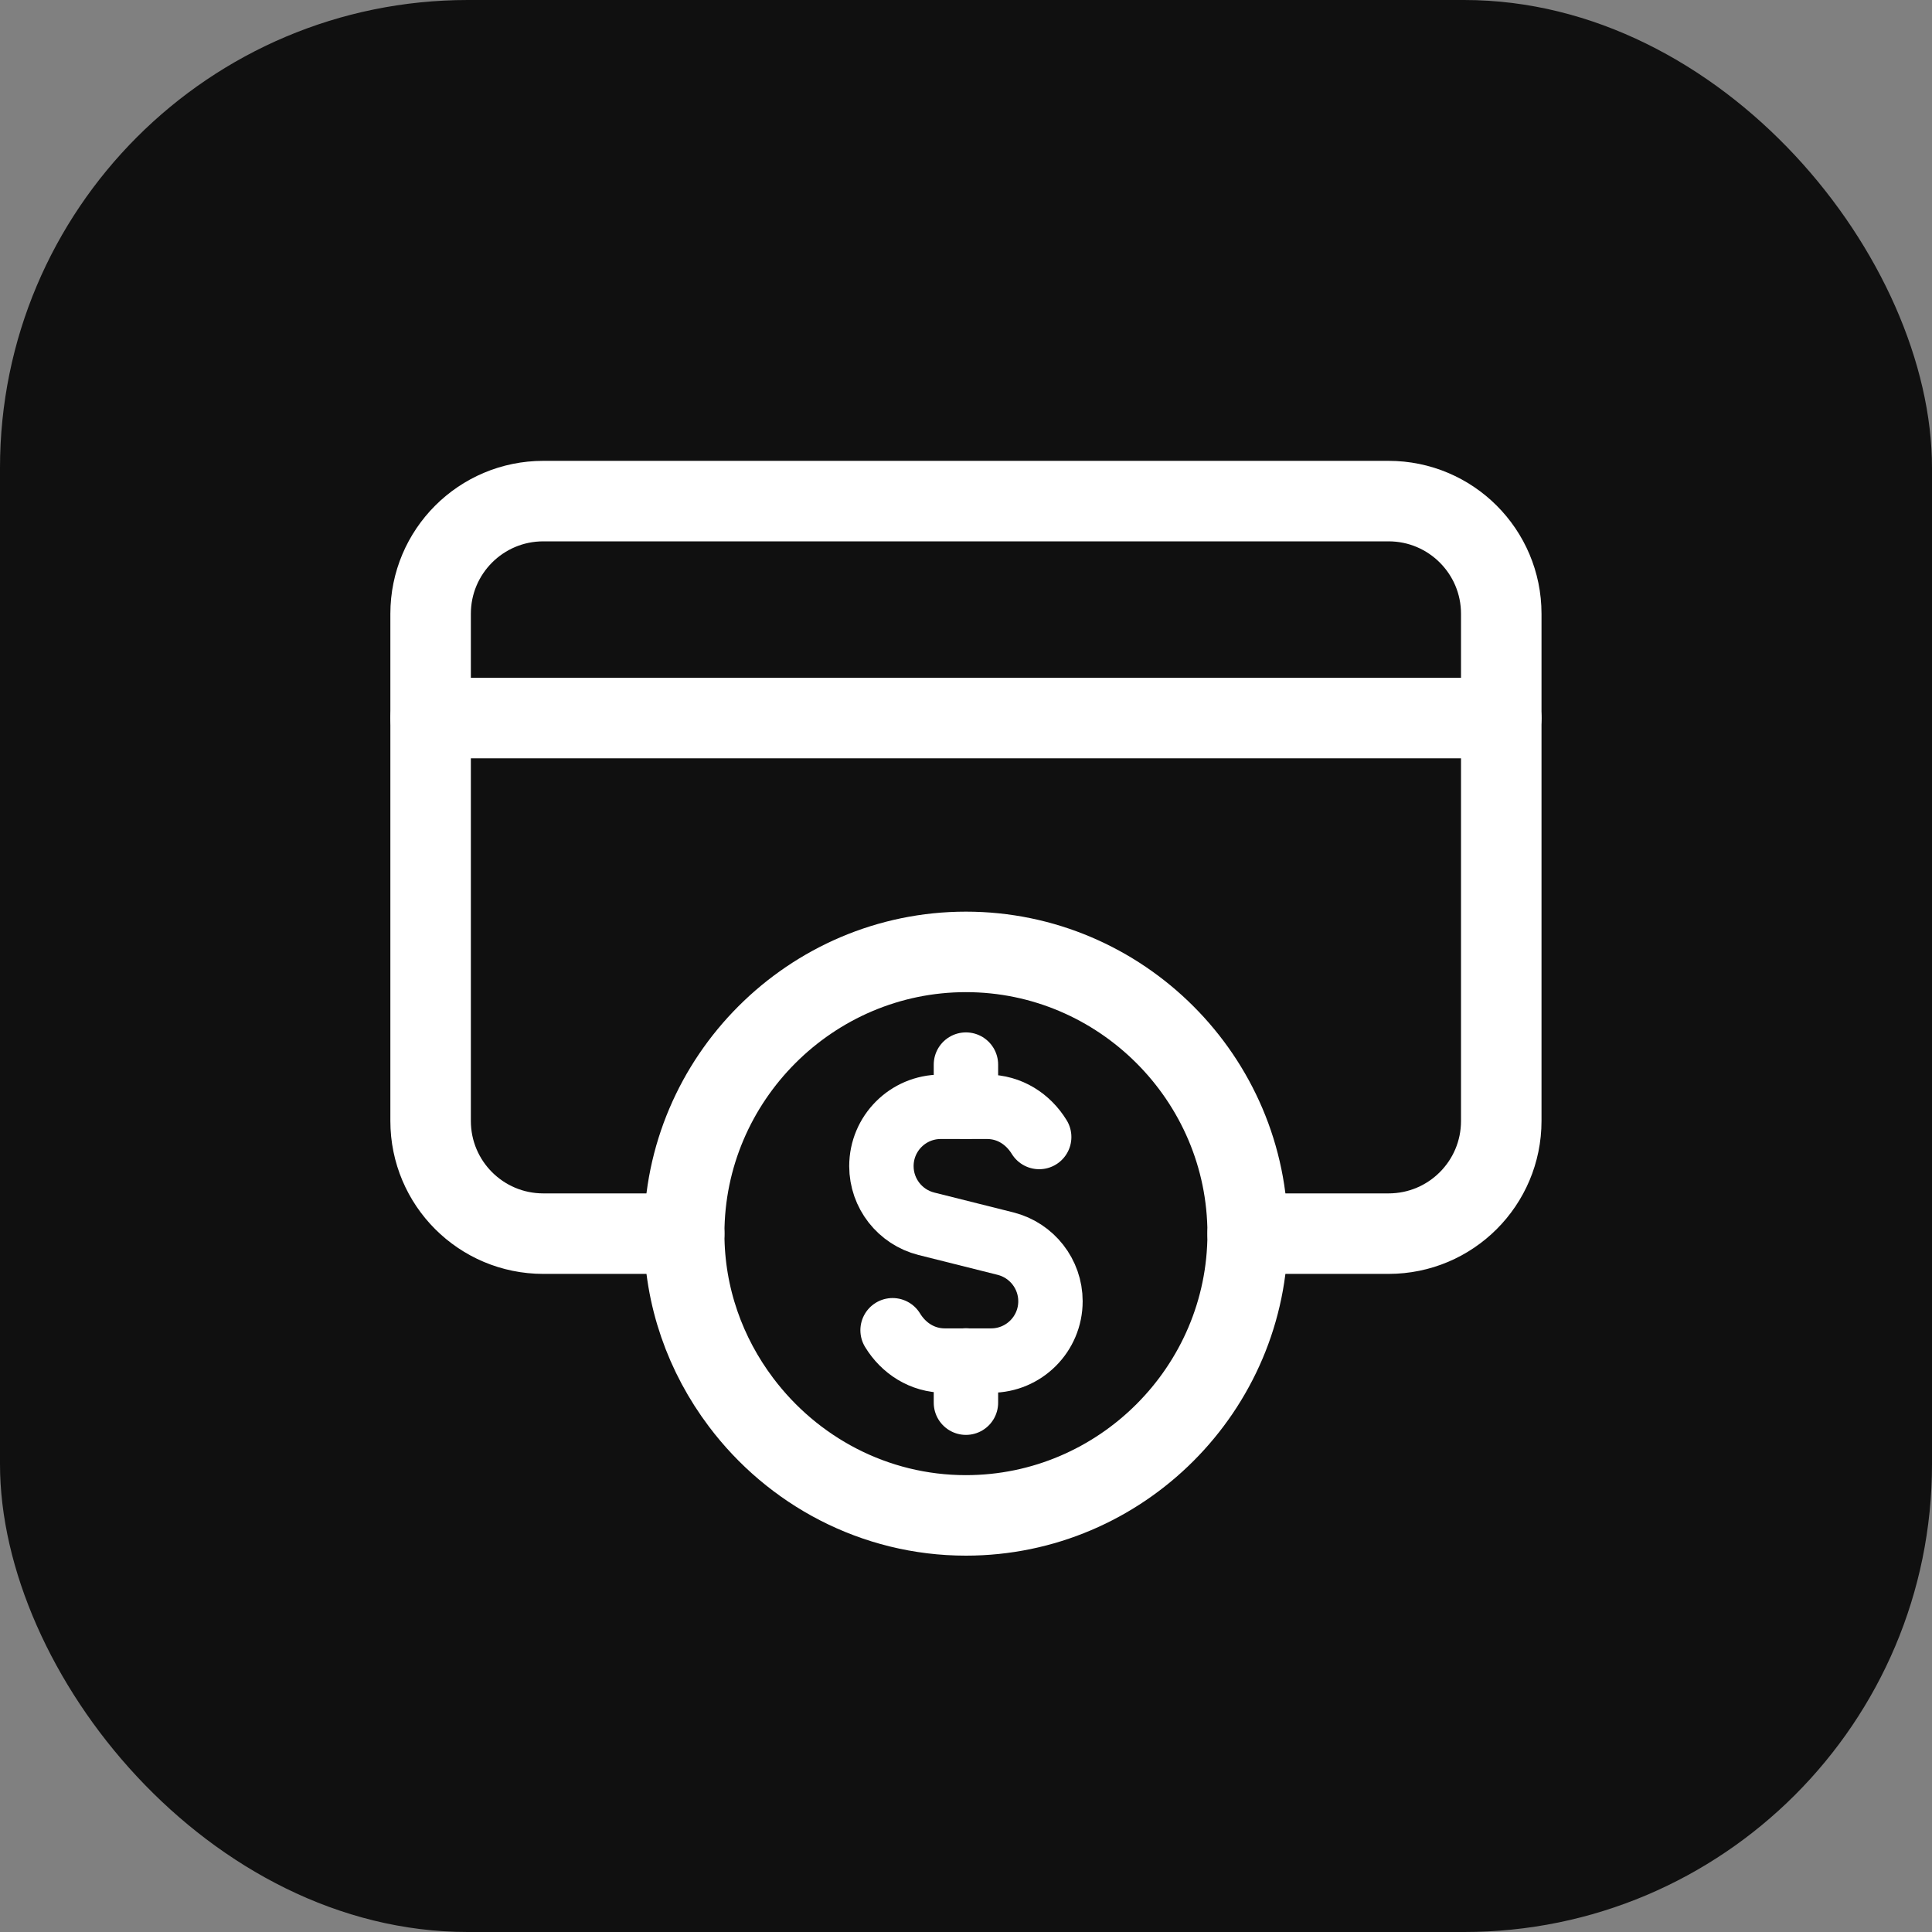
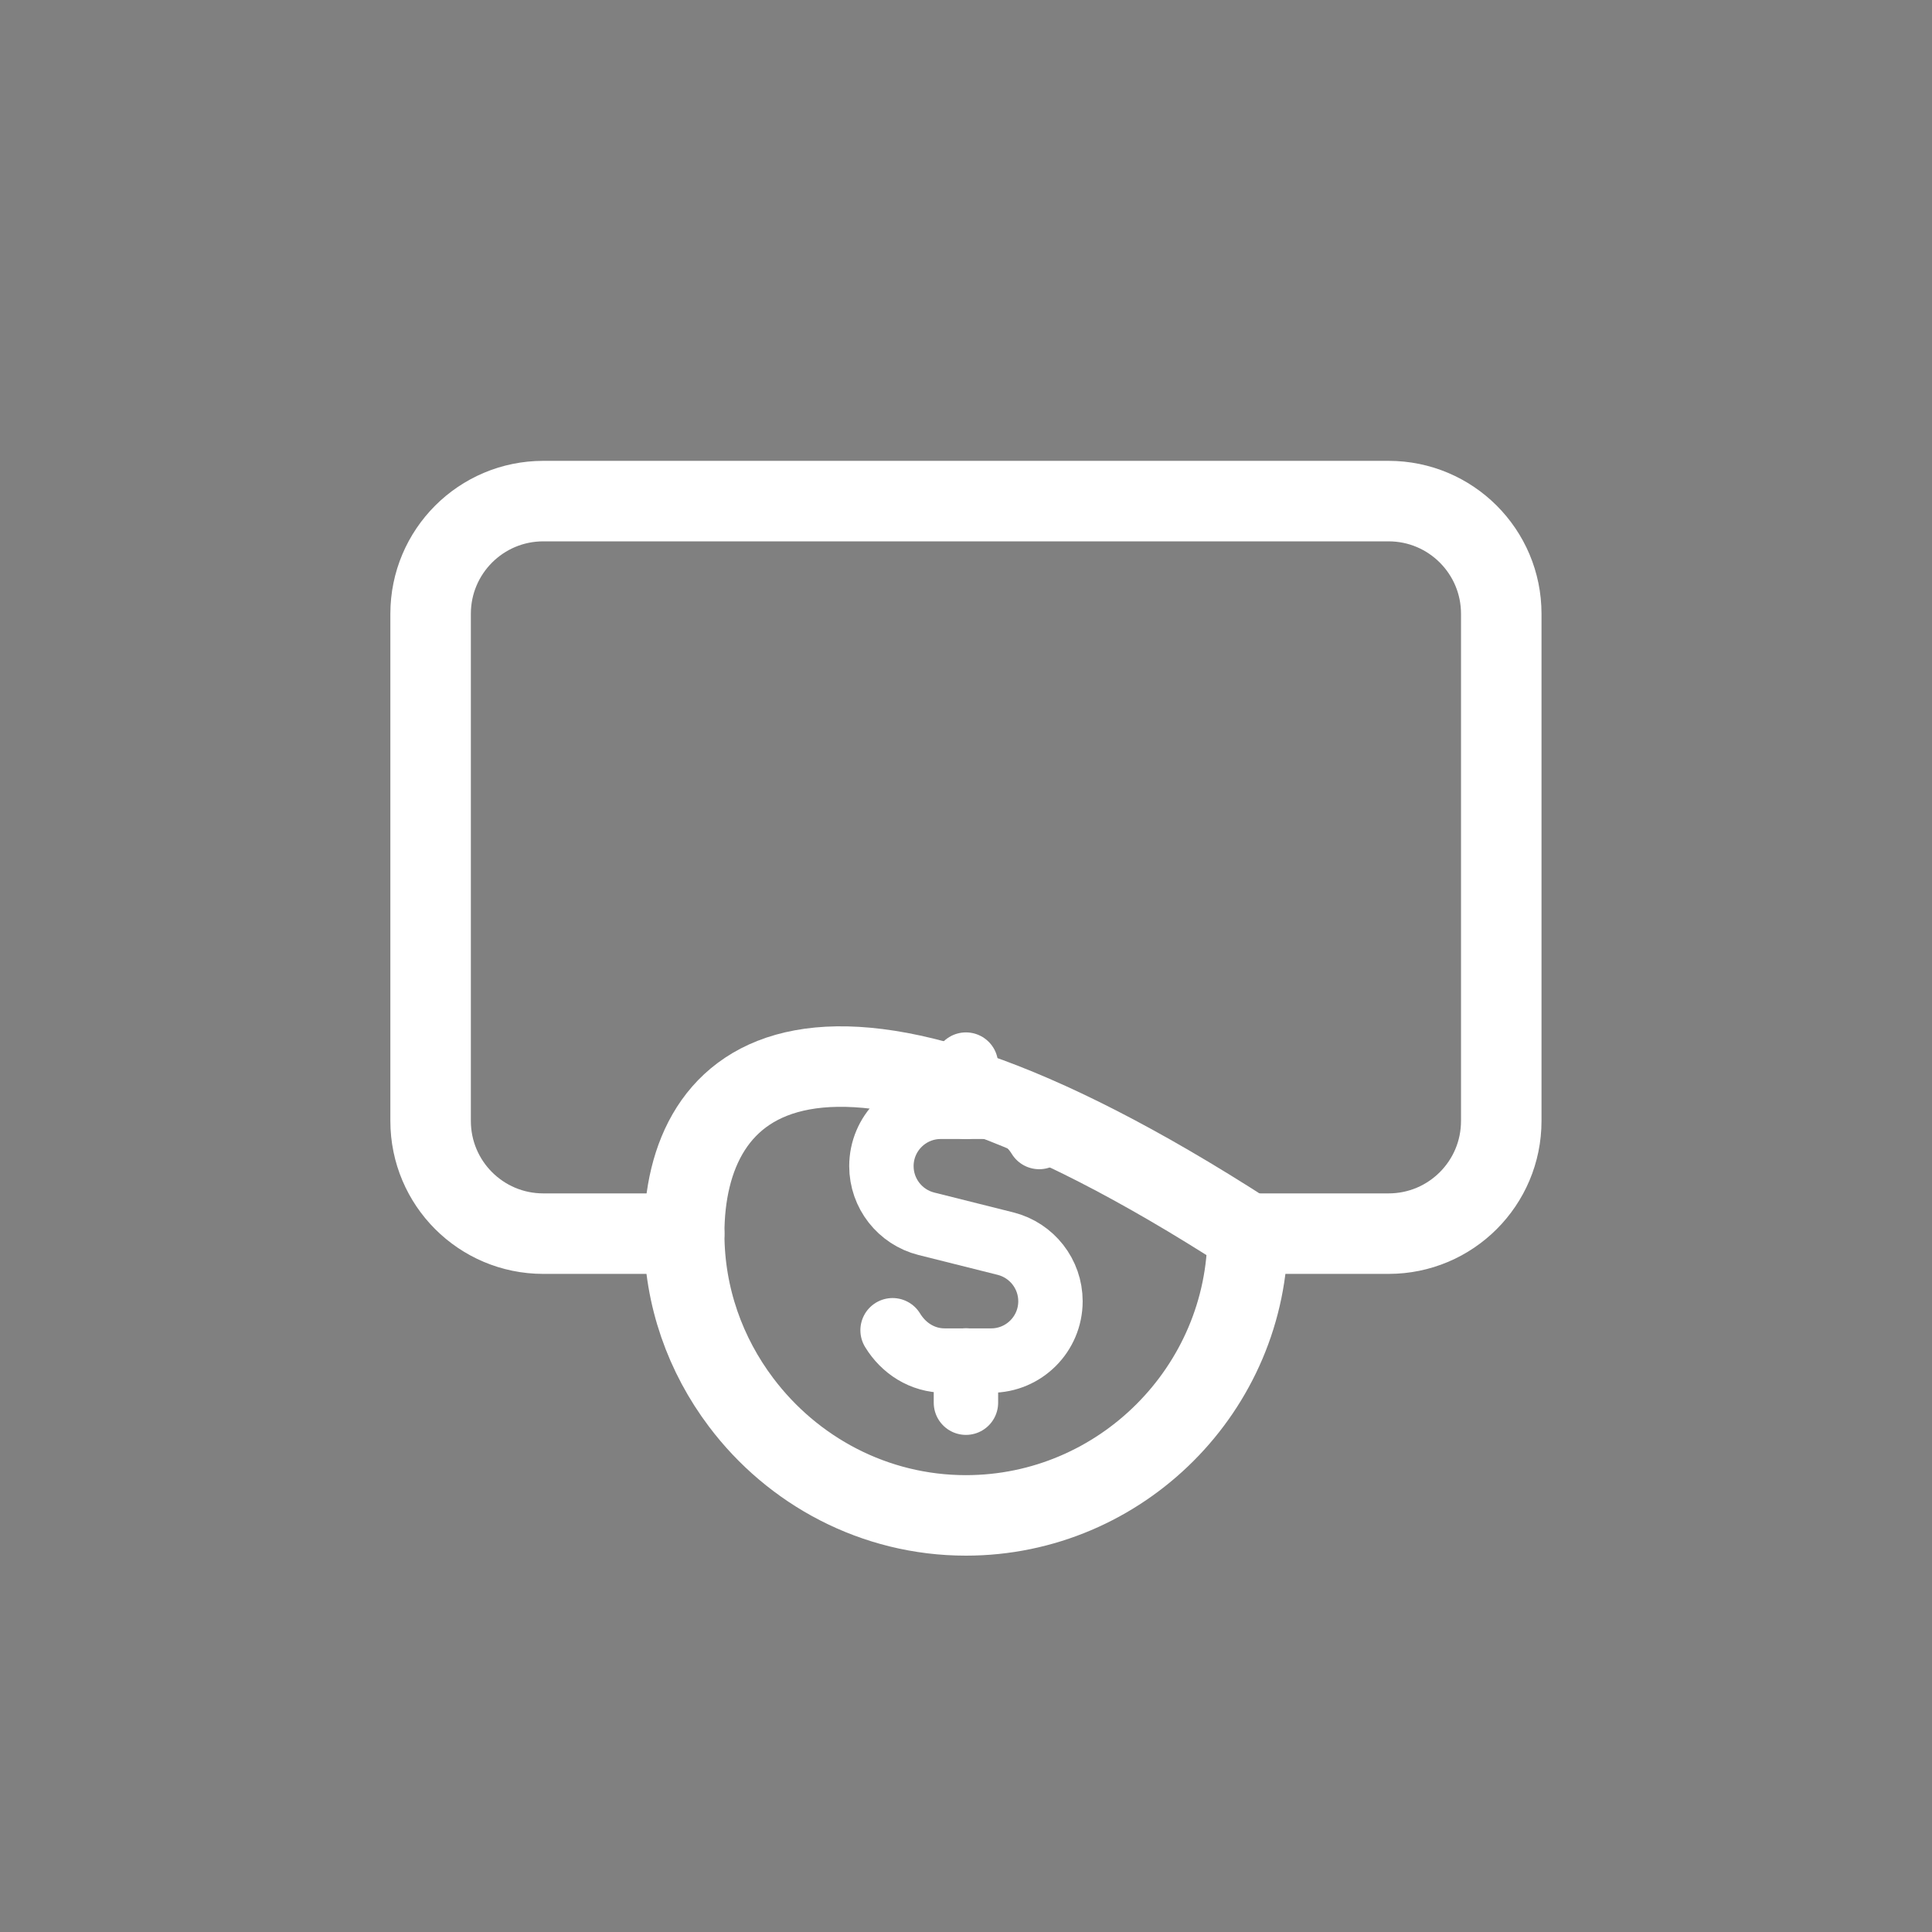
<svg xmlns="http://www.w3.org/2000/svg" width="60" height="60" viewBox="0 0 60 60" fill="none">
  <rect x="0" y="0" width="60" height="60" fill="#808080" stroke="none" />
-   <rect width="60" height="60" rx="14.53" fill="#101010" />
-   <path d="M13.373 22.3H46.623" stroke="white" stroke-width="2.5" stroke-linecap="round" stroke-linejoin="round" />
  <path d="M21.248 38.312H16.873C14.939 38.312 13.373 36.746 13.373 34.812V19.062C13.373 17.129 14.939 15.562 16.873 15.562H43.123C45.057 15.562 46.623 17.129 46.623 19.062V34.812C46.623 36.746 45.057 38.312 43.123 38.312H38.748" stroke="white" stroke-width="2.5" stroke-linecap="round" stroke-linejoin="round" />
-   <path fill-rule="evenodd" clip-rule="evenodd" d="M29.998 47.062C34.81 47.062 38.748 43.125 38.748 38.312C38.748 33.5 34.81 29.562 29.998 29.562C25.186 29.562 21.248 33.5 21.248 38.312C21.248 40.276 21.911 42.087 23.014 43.55C24.613 45.676 27.149 47.062 29.998 47.062Z" stroke="white" stroke-width="2.5" stroke-linecap="round" stroke-linejoin="round" />
+   <path fill-rule="evenodd" clip-rule="evenodd" d="M29.998 47.062C34.81 47.062 38.748 43.125 38.748 38.312C25.186 29.562 21.248 33.5 21.248 38.312C21.248 40.276 21.911 42.087 23.014 43.55C24.613 45.676 27.149 47.062 29.998 47.062Z" stroke="white" stroke-width="2.5" stroke-linecap="round" stroke-linejoin="round" />
  <path d="M29.998 34.375V33.062" stroke="white" stroke-width="2" stroke-linecap="round" stroke-linejoin="round" />
  <path d="M29.998 42.25V43.562" stroke="white" stroke-width="2" stroke-linecap="round" stroke-linejoin="round" />
  <path d="M27.72 41.312C28.059 41.868 28.64 42.254 29.342 42.254H29.998H30.78C31.799 42.254 32.623 41.428 32.623 40.411C32.623 39.566 32.047 38.829 31.228 38.622L28.768 38.005C27.949 37.798 27.373 37.061 27.373 36.216C27.373 35.197 28.199 34.373 29.216 34.373H29.998H30.654C31.354 34.373 31.933 34.757 32.273 35.311" stroke="white" stroke-width="2" stroke-linecap="round" stroke-linejoin="round" />
</svg>